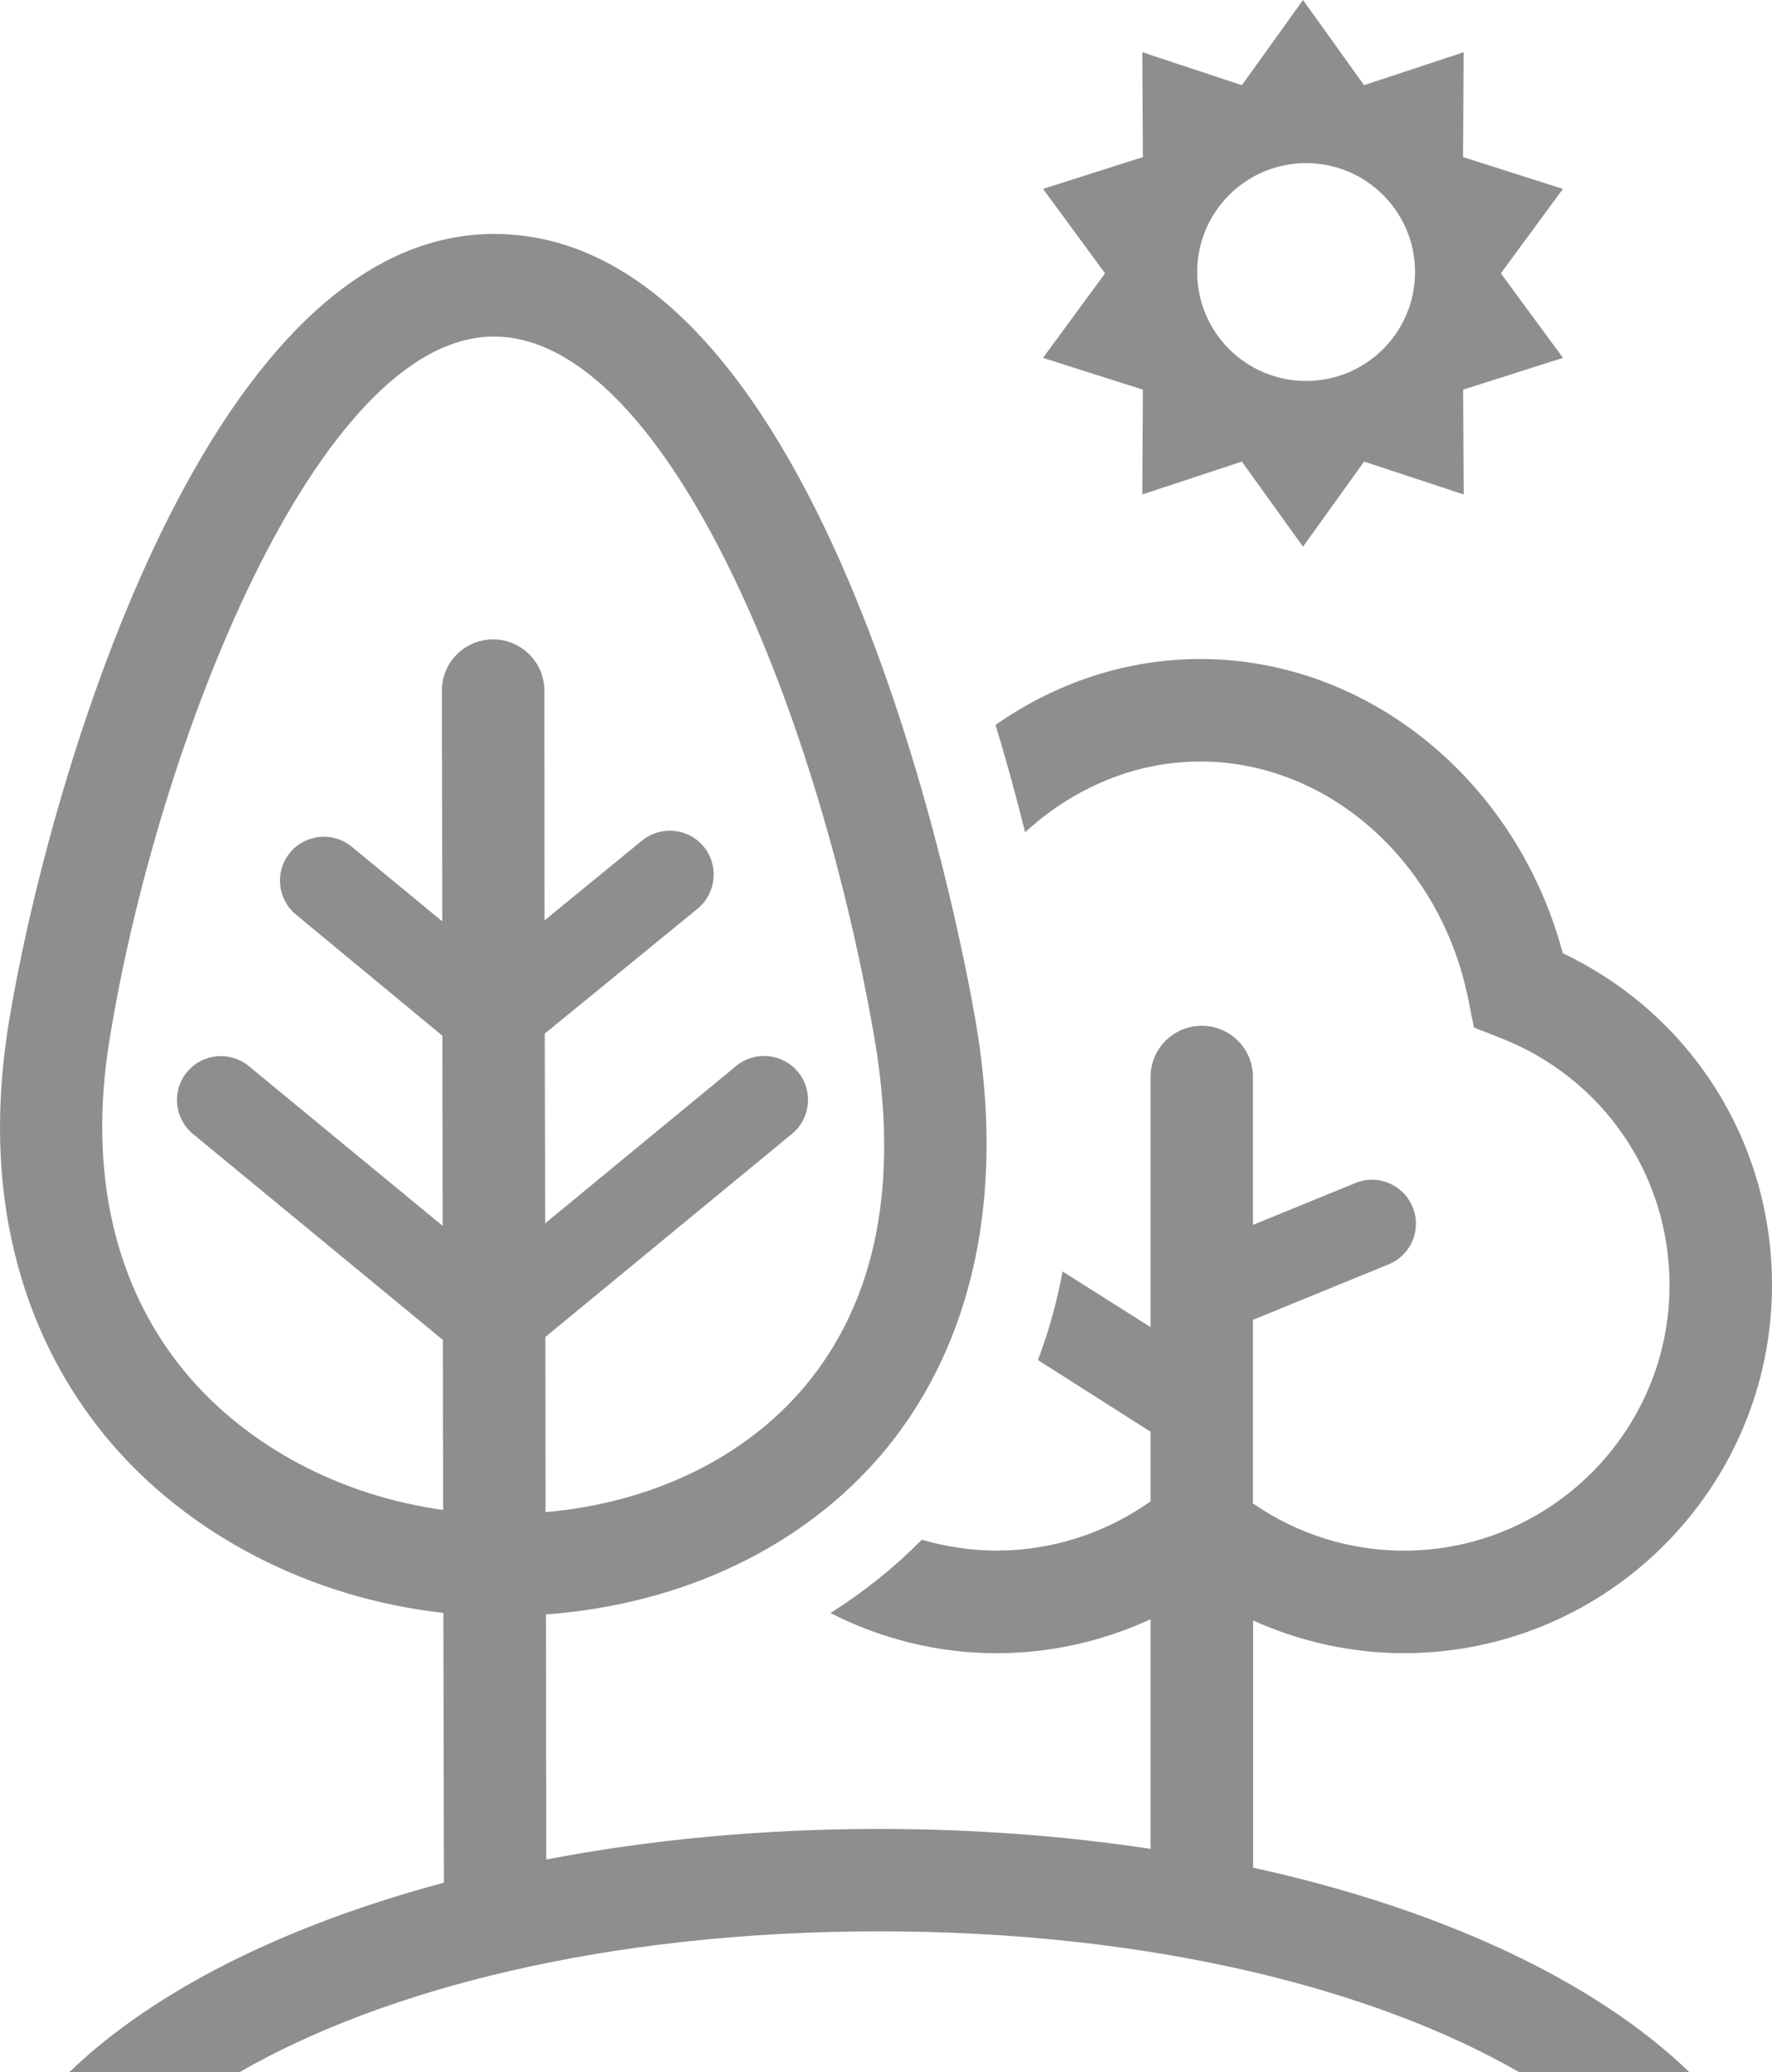
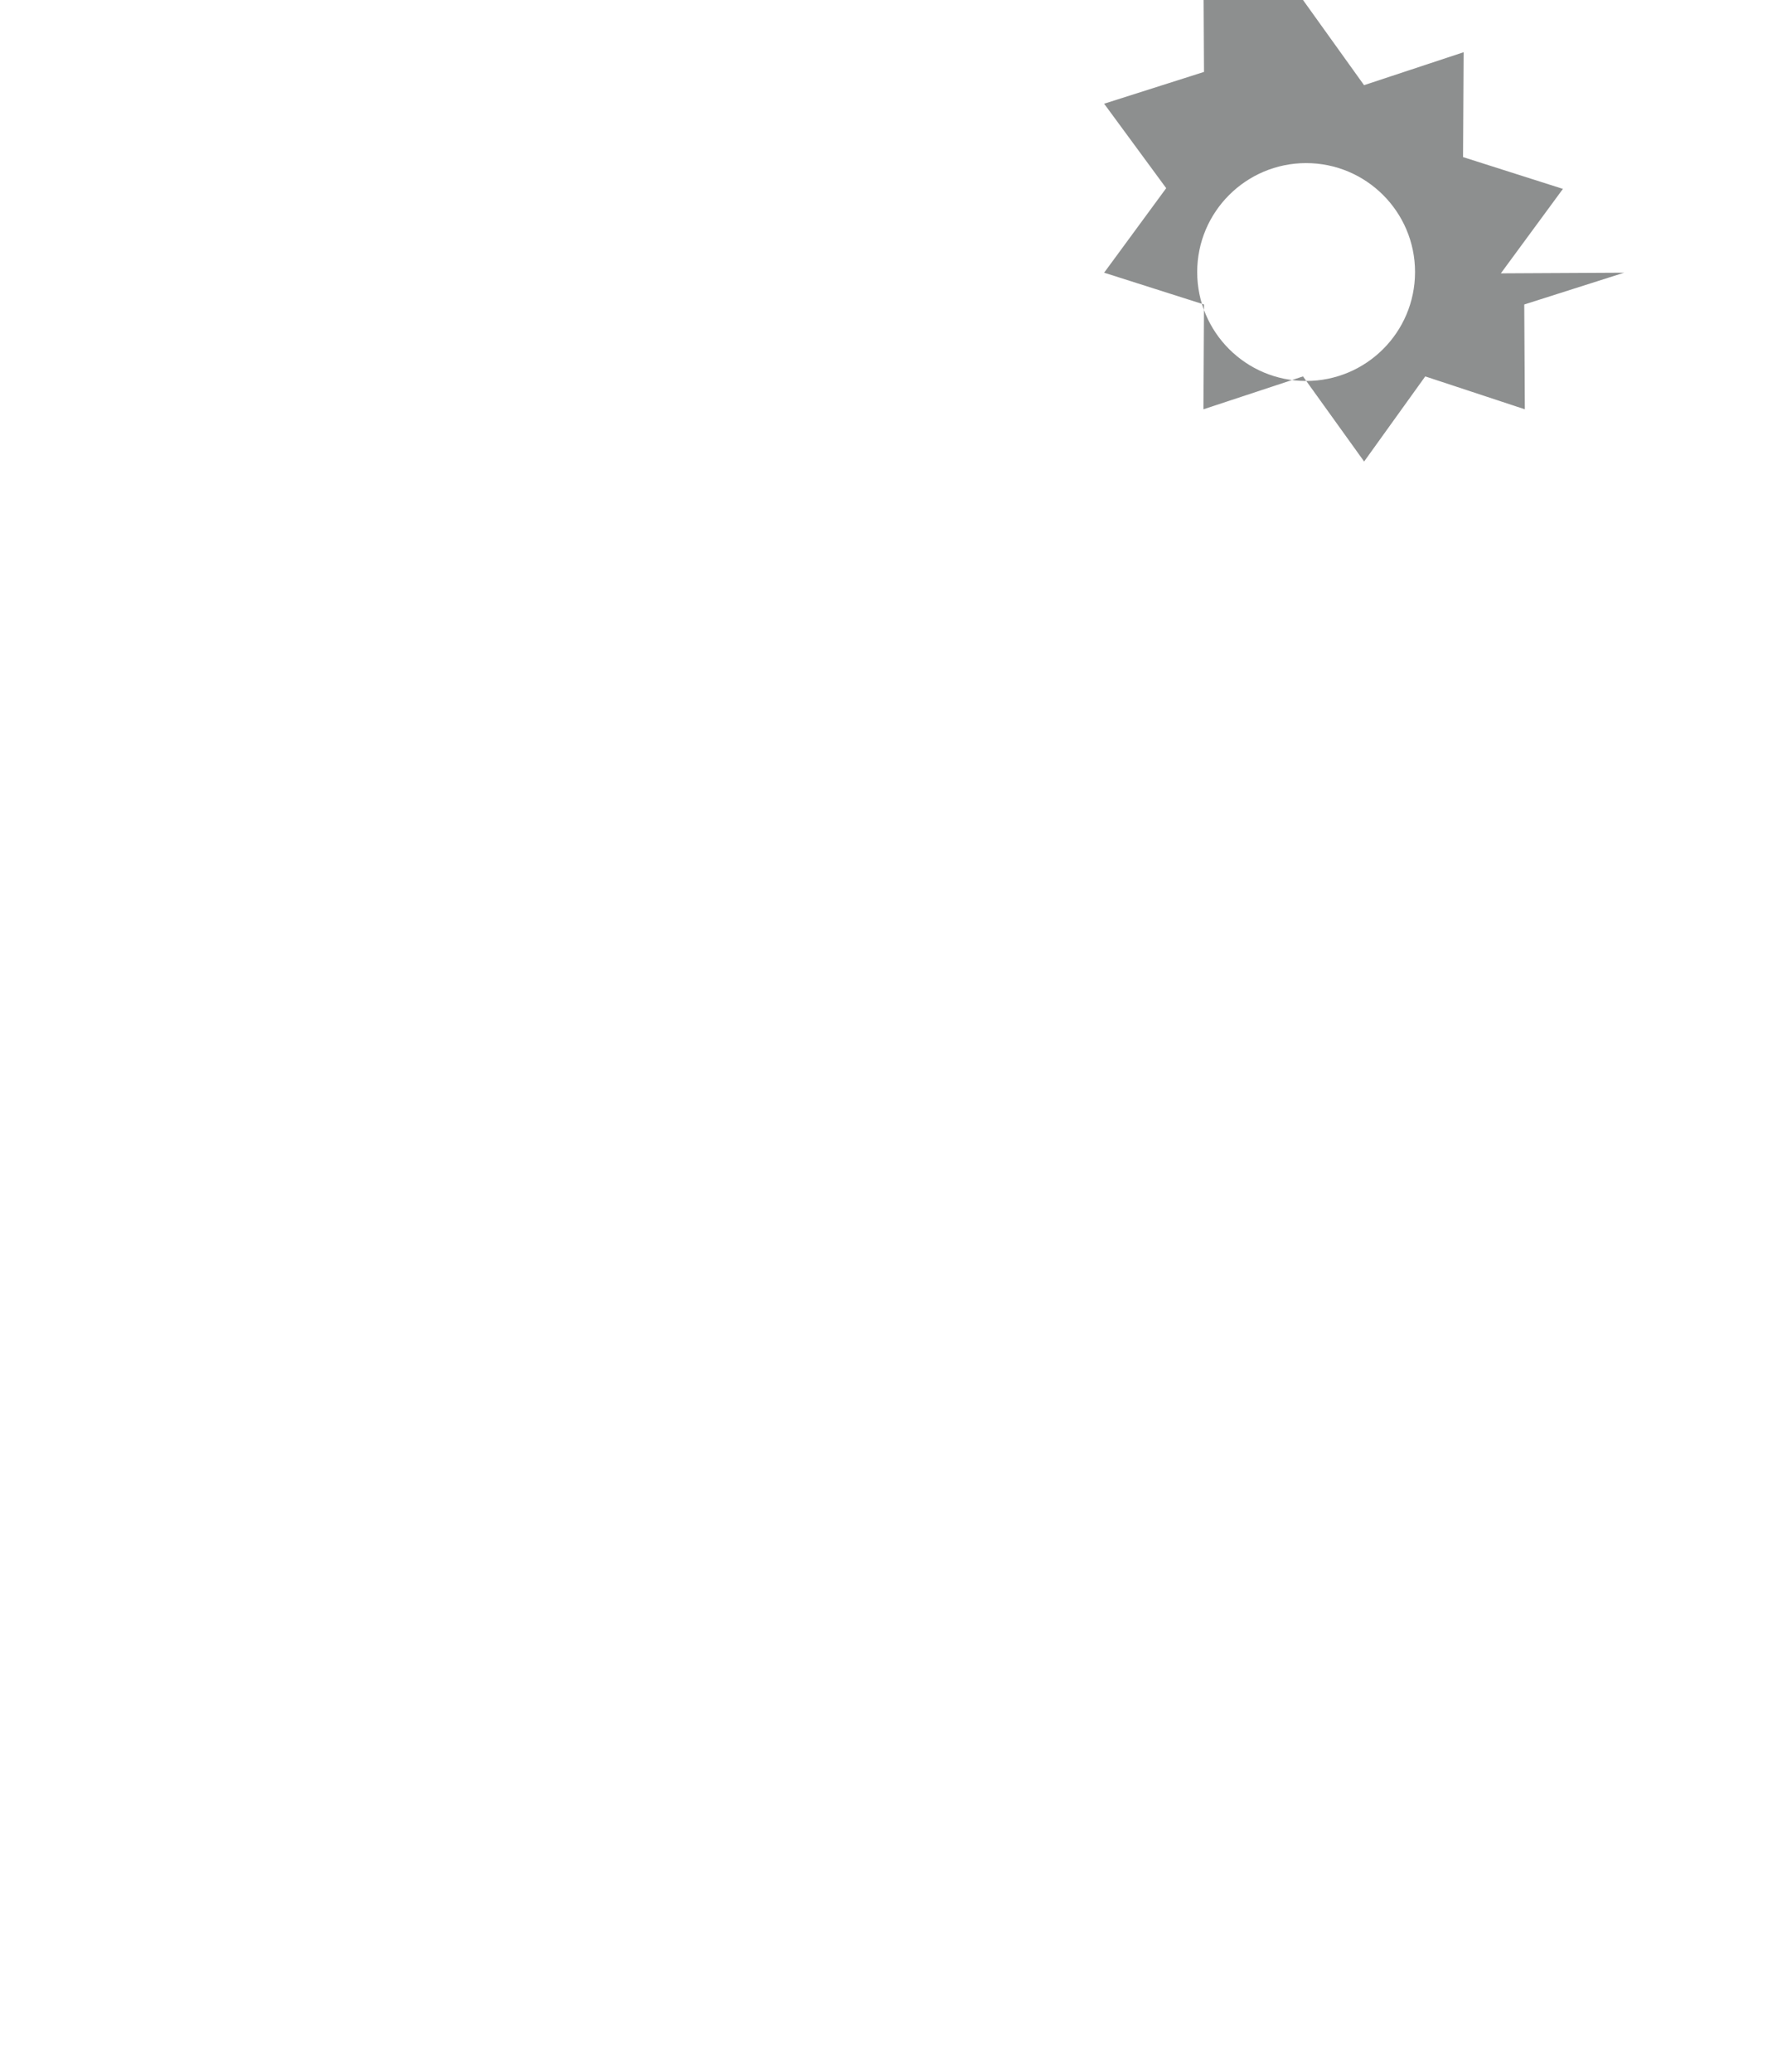
<svg xmlns="http://www.w3.org/2000/svg" version="1.1" id="Calque_1" x="0px" y="0px" width="24.468px" height="28.608px" viewBox="0 0 24.468 28.608" enable-background="new 0 0 24.468 28.608" xml:space="preserve">
  <g>
    <g>
      <g>
-         <path fill="#8D8F8F" d="M20.724,3.774l0.857-1.166l-1.379-0.439l0.008-1.448l-1.375,0.455L17.992,0l-0.844,1.176l-1.375-0.455     l0.008,1.448l-1.379,0.439l0.857,1.166l-0.857,1.167l1.379,0.439l-0.008,1.447l1.375-0.454l0.844,1.175l0.844-1.175l1.375,0.454     l-0.008-1.447l1.379-0.439L20.724,3.774z M18.035,5.26c-0.83,0-1.504-0.672-1.504-1.504c0-0.83,0.674-1.504,1.504-1.504     s1.504,0.674,1.504,1.504C19.539,4.588,18.865,5.26,18.035,5.26z" />
+         <path fill="#8D8F8F" d="M20.724,3.774l0.857-1.166l-1.379-0.439l0.008-1.448l-1.375,0.455L17.992,0l-1.375-0.455     l0.008,1.448l-1.379,0.439l0.857,1.166l-0.857,1.167l1.379,0.439l-0.008,1.447l1.375-0.454l0.844,1.175l0.844-1.175l1.375,0.454     l-0.008-1.447l1.379-0.439L20.724,3.774z M18.035,5.26c-0.83,0-1.504-0.672-1.504-1.504c0-0.83,0.674-1.504,1.504-1.504     s1.504,0.674,1.504,1.504C19.539,4.588,18.865,5.26,18.035,5.26z" />
      </g>
      <g>
-         <path fill="#8D8F8F" d="M17.302,22.374c0.652,0.293,1.361,0.451,2.084,0.451c2.803,0,5.082-2.281,5.082-5.082     c0-1.982-1.121-3.74-2.889-4.582c-0.633-2.375-2.684-4.062-5.004-4.062c-1.029,0-2.006,0.333-2.828,0.91     c0.156,0.515,0.291,1.013,0.408,1.482c0.666-0.611,1.516-0.977,2.42-0.977c1.766,0,3.322,1.383,3.701,3.292l0.076,0.381     l0.361,0.141c1.422,0.555,2.34,1.895,2.34,3.416c0,2.021-1.646,3.666-3.668,3.666c-0.746,0-1.473-0.229-2.084-0.652v-2.535     l1.873-0.766c0.311-0.127,0.459-0.482,0.332-0.791c-0.127-0.311-0.479-0.459-0.791-0.332l-1.414,0.578V14.87     c0-0.391-0.316-0.707-0.707-0.707s-0.707,0.316-0.707,0.707v3.453l-1.215-0.768c-0.068,0.371-0.176,0.791-0.34,1.223l1.555,0.99     v0.961c-0.619,0.439-1.361,0.68-2.123,0.68c-0.359,0-0.707-0.055-1.035-0.15c-0.379,0.383-0.801,0.721-1.262,1.012     c0.691,0.352,1.469,0.555,2.297,0.555c0.736,0,1.461-0.164,2.123-0.469v3.17c-1.18-0.178-2.436-0.275-3.746-0.275     c-1.633,0-3.18,0.15-4.598,0.422L7.539,22.29c1.883-0.137,3.559-0.932,4.656-2.236c0.873-1.041,1.805-2.924,1.27-5.992     c-0.191-1.109-2.018-10.832-6.643-10.832c-4.055,0-6.215,7.873-6.703,10.906c-0.455,2.826,0.486,4.67,1.357,5.719     c1.113,1.338,2.816,2.211,4.646,2.414l0.008,3.725c-2.215,0.592-4.016,1.5-5.172,2.615H3.31c1.965-1.133,5.047-1.943,8.832-1.943     s6.865,0.811,8.832,1.943h2.352c-1.303-1.256-3.42-2.252-6.023-2.822V22.374z M7.531,18.459l3.406-2.805     c0.258-0.213,0.295-0.596,0.082-0.854c-0.215-0.258-0.596-0.295-0.854-0.082l-2.637,2.172l-0.006-2.619l2.111-1.725     c0.258-0.213,0.297-0.594,0.086-0.854c-0.213-0.26-0.594-0.297-0.854-0.086l-1.346,1.102L7.517,9.534     c-0.002-0.39-0.318-0.706-0.709-0.706l0,0C6.416,8.829,6.101,9.146,6.101,9.537l0.006,3.184l-1.248-1.029     c-0.258-0.213-0.641-0.178-0.854,0.08s-0.178,0.641,0.08,0.854l2.023,1.674l0.004,2.625l-2.676-2.205     c-0.26-0.213-0.641-0.176-0.854,0.082s-0.176,0.641,0.082,0.854l3.451,2.844l0.004,2.348c-1.41-0.195-2.707-0.875-3.557-1.896     c-0.982-1.18-1.346-2.768-1.051-4.588c0.658-4.074,2.869-9.717,5.309-9.717c2.318,0,4.436,4.977,5.25,9.661     c0.354,2.031,0.031,3.658-0.961,4.838c-0.832,0.988-2.113,1.604-3.576,1.732L7.531,18.459z" />
-       </g>
+         </g>
    </g>
  </g>
</svg>